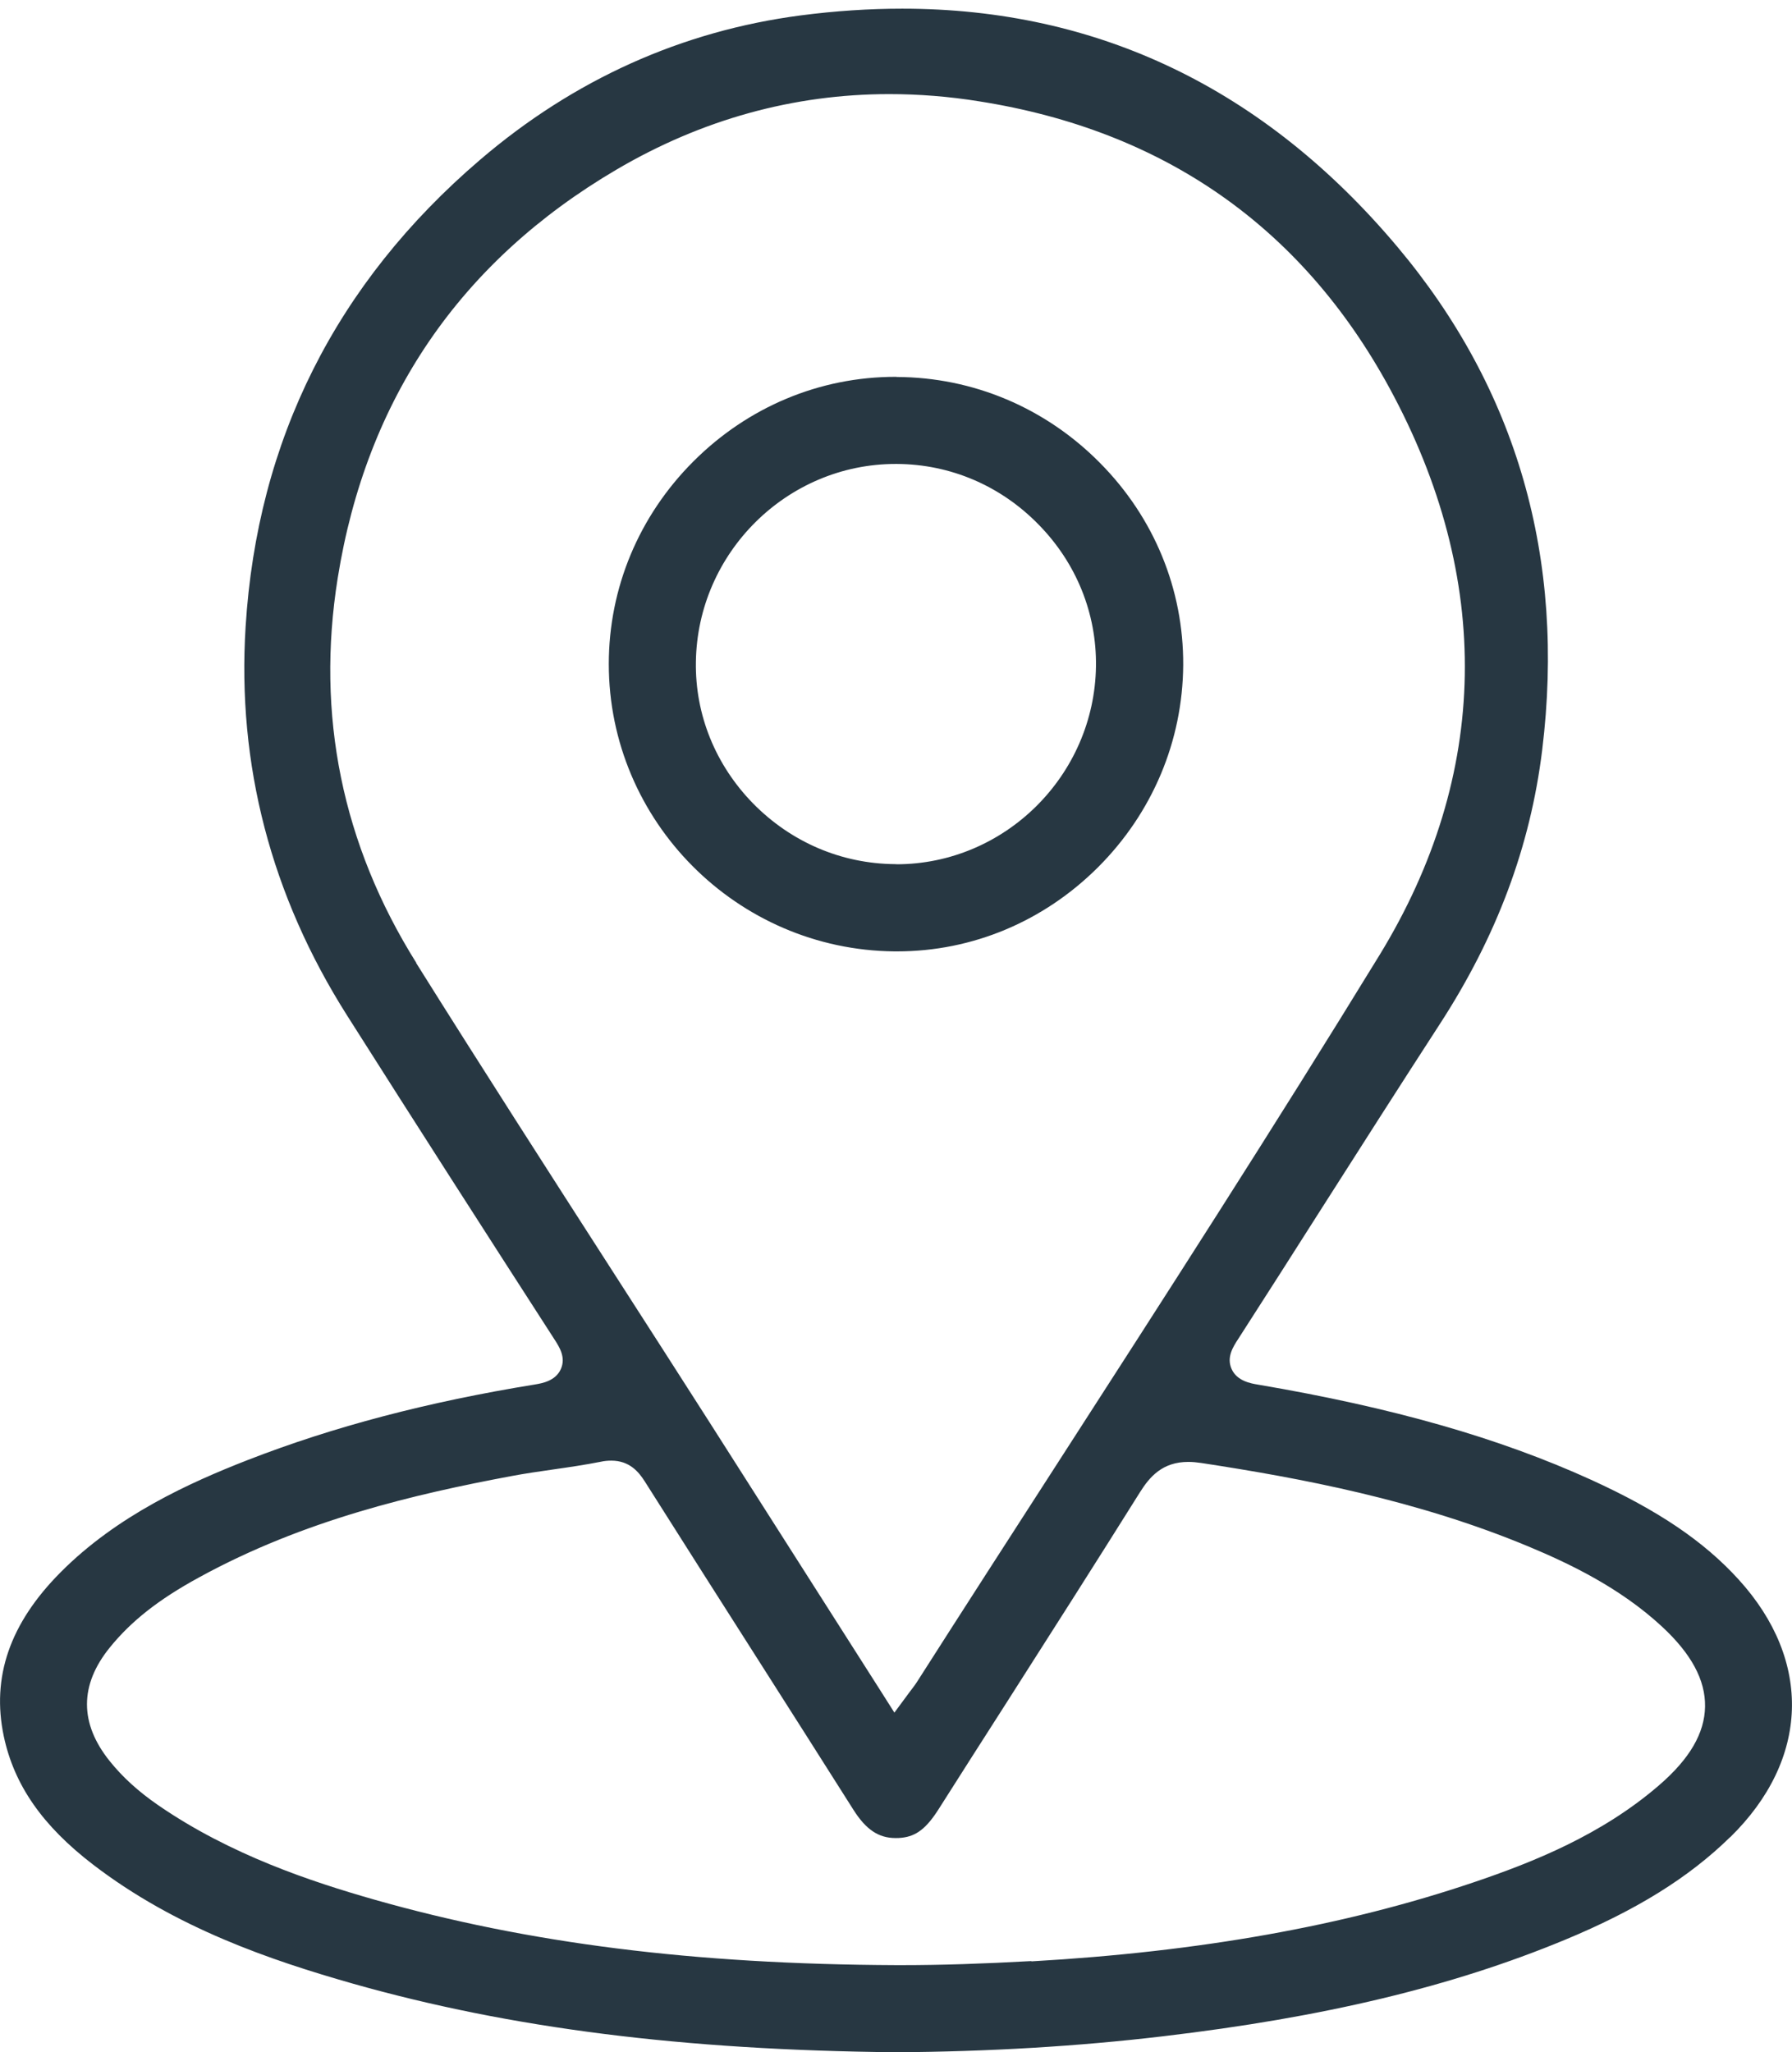
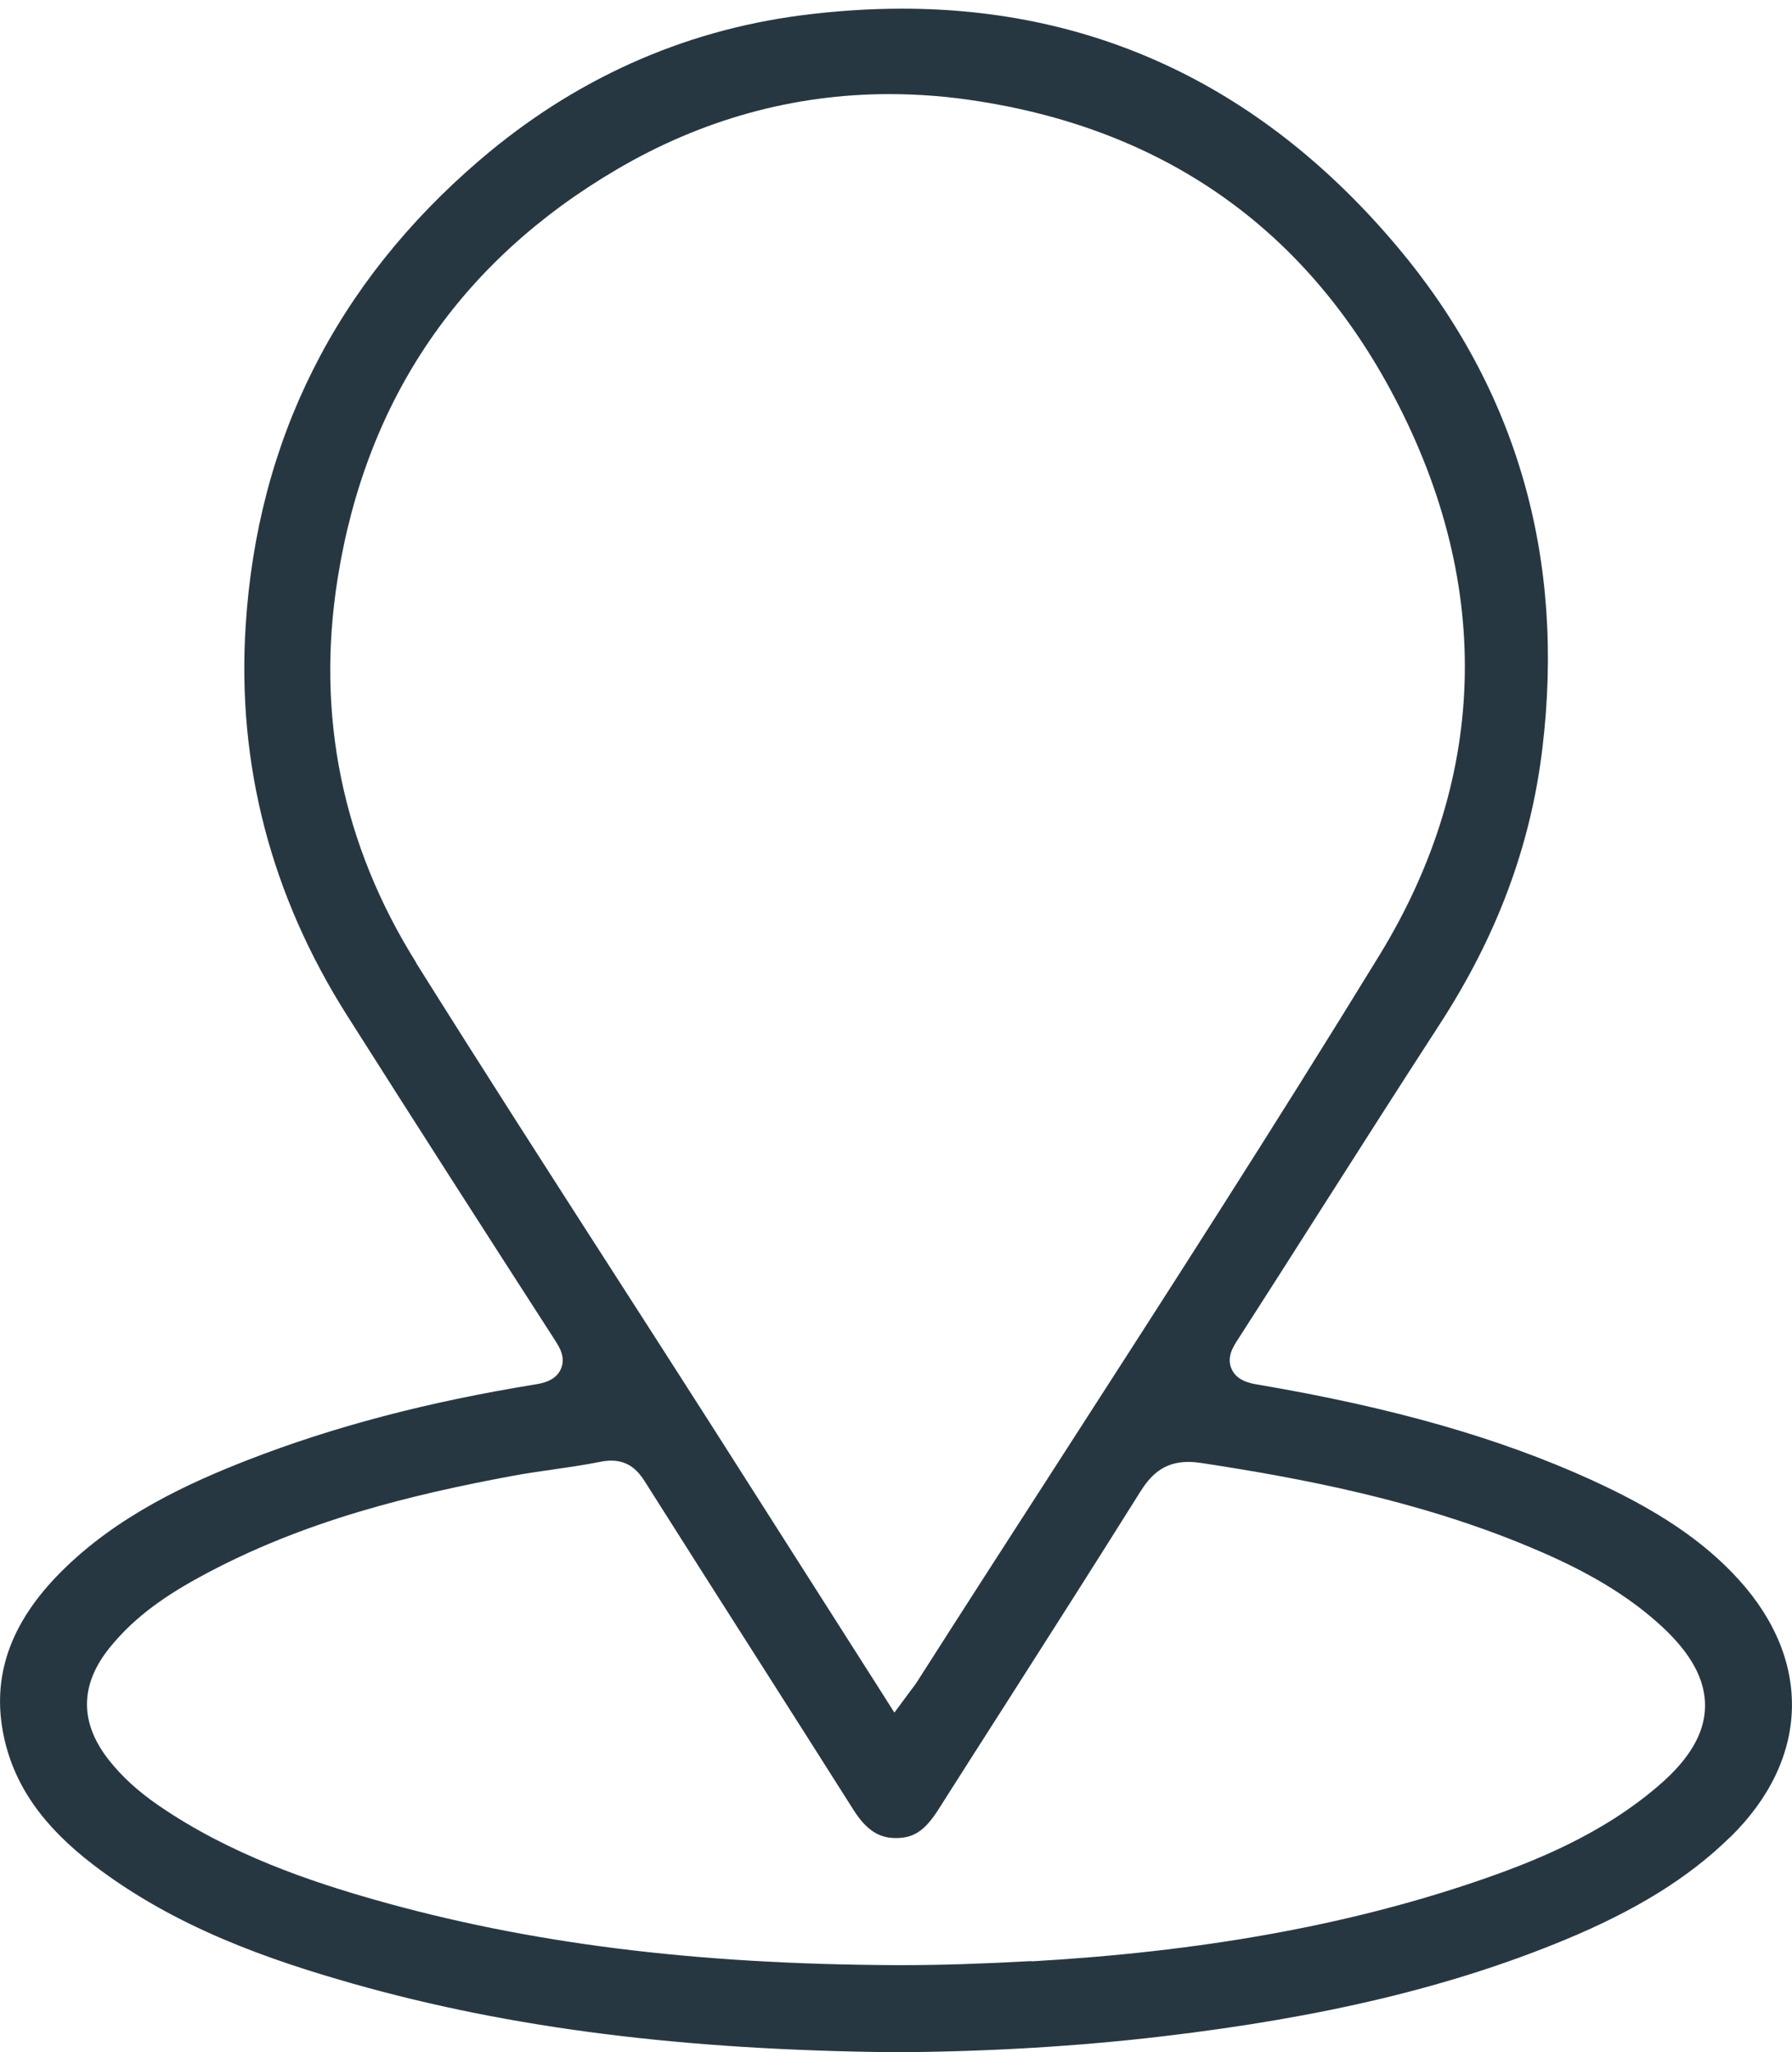
<svg xmlns="http://www.w3.org/2000/svg" id="_x32_1" viewBox="0 0 128.19 146.77">
  <defs>
    <style> .cls-1 { fill: #273742; } </style>
  </defs>
  <path class="cls-1" d="M123.77,131.39c5.66-5.54,5.9-12.6.61-18.42-2.5-2.75-5.76-4.95-10.56-7.14-6.62-3.01-14.2-5.17-23.85-6.81-.48-.08-1.49-.25-1.87-1.12-.37-.83.1-1.57.48-2.15,1.97-3.06,3.96-6.18,5.88-9.2,2.78-4.36,5.65-8.86,8.51-13.27,4.1-6.31,6.5-12.73,7.35-19.64,1.68-13.7-1.8-25.81-10.36-35.99C90.46,6.35,78.54.62,64.54.62v-.62h0v.62c-2.35,0-4.79.16-7.25.48-8.5,1.11-16.23,4.58-22.95,10.33-10.29,8.8-15.94,20.03-16.77,33.38-.62,9.88,1.82,19.23,7.25,27.8,4.92,7.76,9.96,15.61,14.85,23.19.35.54.82,1.28.45,2.11-.38.86-1.36,1.02-1.83,1.1-7.71,1.25-14.44,3.02-20.58,5.41-4.1,1.6-9.33,3.95-13.38,8.03-3.63,3.65-4.95,7.49-4.06,11.72.74,3.49,2.77,6.41,6.4,9.19,5.91,4.53,12.7,6.83,18.56,8.5,11.3,3.2,23.65,4.76,38.87,4.91,6.58-.04,13.01-.42,19.08-1.14,11.54-1.36,20.67-3.55,28.74-6.89,5.12-2.12,8.89-4.46,11.84-7.35ZM29.78,68.86c-5.3-8.46-7.19-17.72-5.62-27.53,2.05-12.8,8.76-22.63,19.94-29.2,6.09-3.58,12.66-5.4,19.52-5.4,2.11,0,4.28.17,6.44.52,13.18,2.08,23.05,8.97,29.32,20.47,7.44,13.65,7.2,27.69-.7,40.59-7.53,12.29-15.47,24.61-23.15,36.52-3.27,5.07-6.65,10.31-9.95,15.48-.09.14-.18.26-.3.42-.06.08-.13.17-.22.29l-1.08,1.46-.97-1.53-3.9-6.12c-2.8-4.4-5.57-8.75-8.34-13.09-2.26-3.53-4.52-7.06-6.79-10.58-4.69-7.29-9.53-14.82-14.21-22.29ZM73.77,140.25c-3.43.19-6.45.29-9.21.29h-.45c-14.48-.06-26.34-1.56-37.35-4.69-4.48-1.28-10.27-3.19-15.43-6.74-1.41-.97-2.55-2-3.48-3.16-2.17-2.7-2.17-5.44,0-8.12,1.53-1.89,3.49-3.44,6.39-5.02,7.49-4.11,15.48-5.96,22.31-7.24,1.01-.19,2.04-.34,3.03-.48,1.12-.16,2.28-.33,3.39-.55.27-.06.52-.08.76-.08,1.29,0,1.95.79,2.39,1.48,2.7,4.27,5.46,8.6,8.13,12.79,2.27,3.56,4.54,7.13,6.8,10.7.9,1.42,1.8,2.02,3.01,2.02.14,0,.29,0,.44-.02,1.05-.11,1.78-.68,2.66-2.07,1.59-2.51,3.19-5.01,4.79-7.51,3.16-4.95,6.42-10.06,9.59-15.12.71-1.13,1.62-2.18,3.47-2.18.29,0,.6.03.94.08,7.08,1.08,15.4,2.64,23.39,5.97,2.85,1.19,6.5,2.91,9.53,5.71,2.12,1.96,3.13,3.84,3.1,5.74-.03,1.9-1.1,3.73-3.26,5.6-4.12,3.57-9.04,5.53-13.3,6.97-9.2,3.11-19.55,4.96-31.63,5.65Z" />
-   <path class="cls-1" d="M64.13,26.95h-.07c-5.43,0-10.56,2.15-14.46,6.05-3.9,3.9-6.05,9.05-6.05,14.49,0,11.23,9.16,20.45,20.44,20.55h.18c5.39,0,10.49-2.14,14.38-6.02,3.89-3.89,6.05-9.02,6.09-14.45.03-5.42-2.08-10.56-5.96-14.47-3.9-3.94-9.07-6.12-14.54-6.14ZM64.12,61.8h-.1c-3.83-.03-7.43-1.57-10.15-4.34-2.69-2.75-4.15-6.35-4.09-10.12.11-7.81,6.52-14.16,14.29-14.16h.09c3.83.02,7.43,1.56,10.14,4.34,2.7,2.75,4.15,6.35,4.1,10.13-.11,7.81-6.52,14.16-14.28,14.16Z" />
</svg>